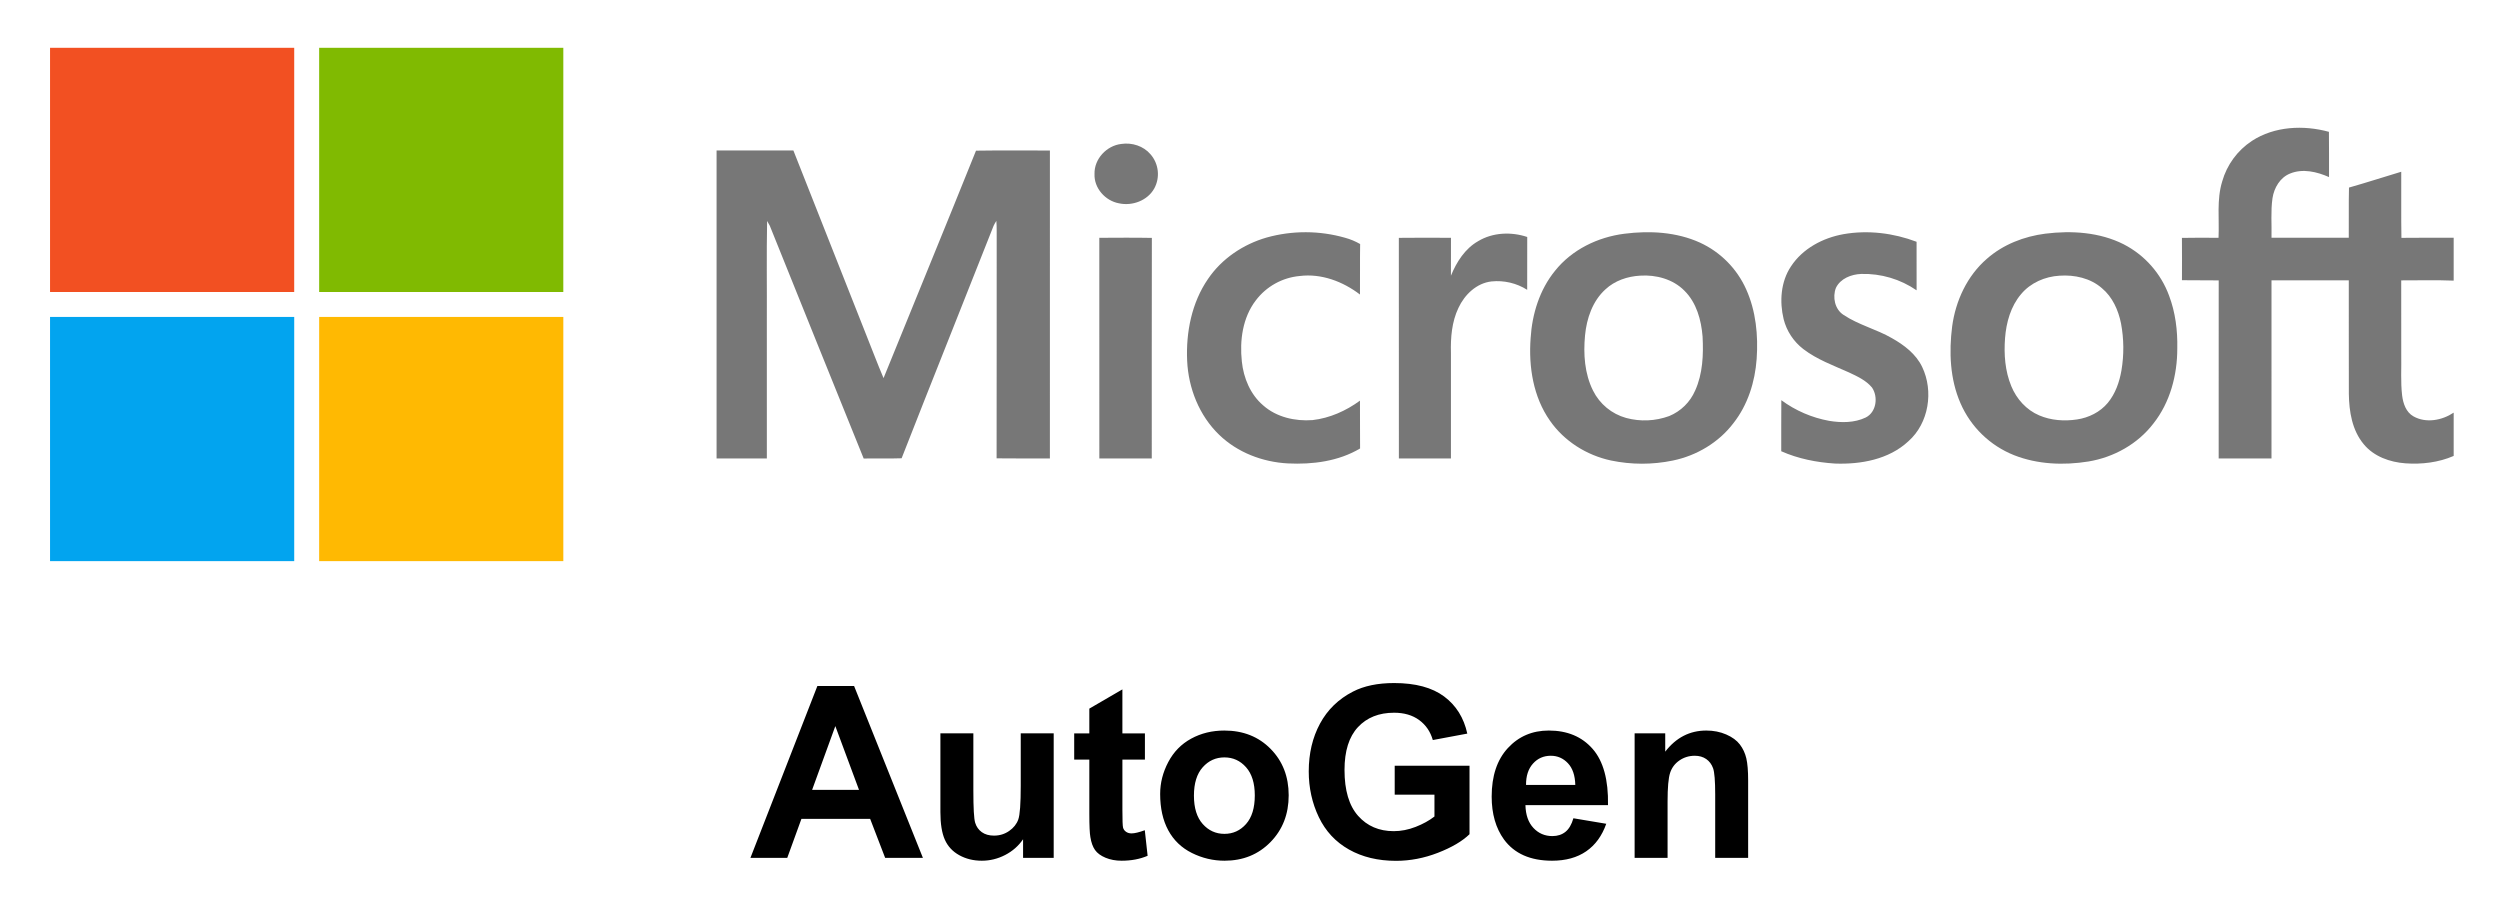
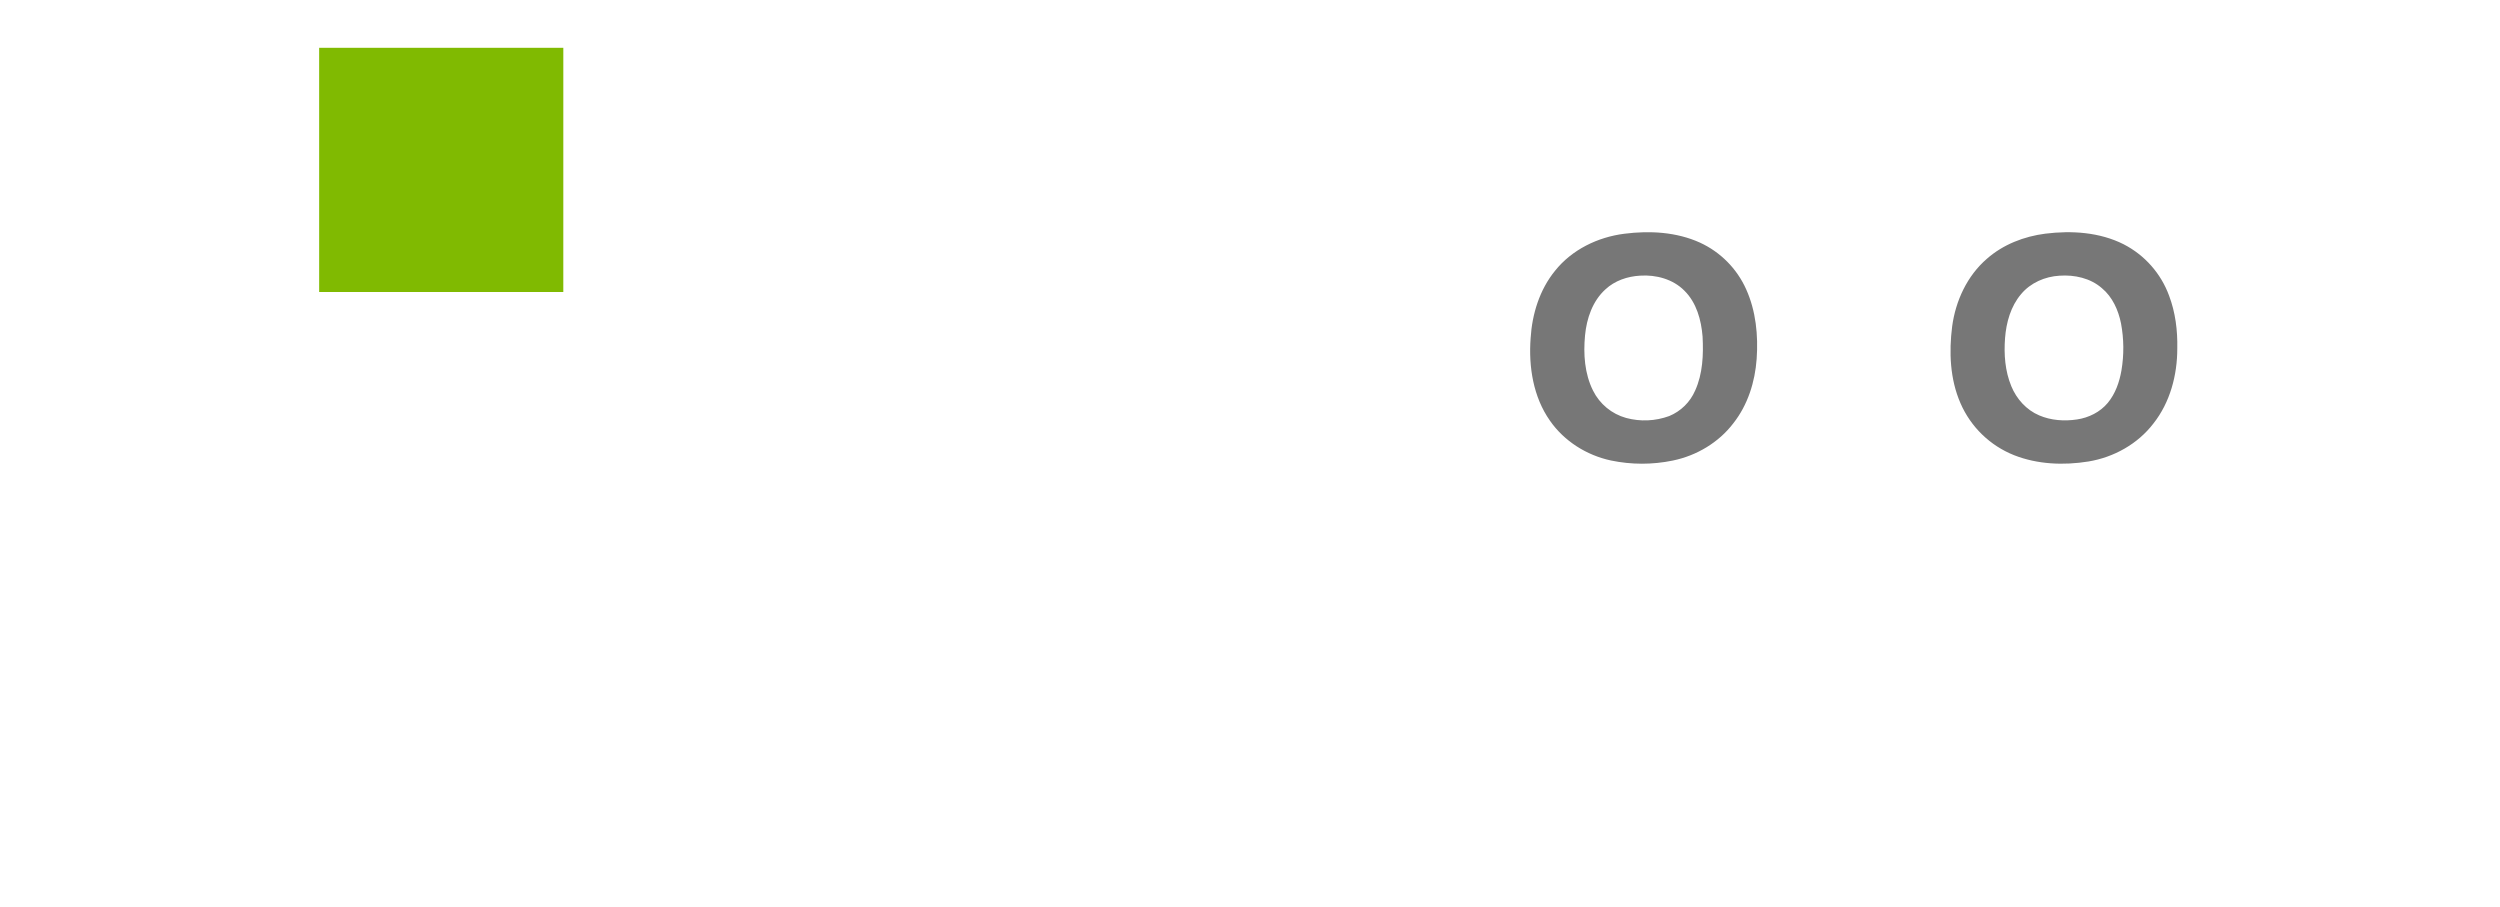
<svg xmlns="http://www.w3.org/2000/svg" role="img" viewBox="-7.19 -6.69 477.88 173.38">
  <title>AutoGen logo</title>
  <defs>
    <style>.cls-5{fill:#777}</style>
  </defs>
-   <path fill="#f25022" d="M2.375,2.453H49.05c-.003,15.558-.004,31.117-.003,46.675H2.375S2.375,2.453,2.375,2.453Z" />
  <path fill="#80ba01" d="M53.816,2.453h46.675c0,15.558-.001,31.117-.003,46.675-15.556-.003-31.112-.003-46.669,0-.006-15.558-.007-31.117-.003-46.675Z" />
-   <path d="M423.277,20.237c4.303-2.8,9.862-3.061,14.712-1.727,.042,2.882,.006,5.766,.02,8.651-2.304-1.015-5.015-1.676-7.44-.681-1.923,.762-3.067,2.736-3.367,4.71-.362,2.503-.126,5.04-.188,7.558,4.923,.011,9.845,.003,14.768,.006,.036-3.196-.039-6.394,.042-9.59,3.347-.953,6.658-2.021,9.988-3.025,.028,4.211-.039,8.424,.036,12.637,3.328-.048,6.658-.011,9.988-.022v8.197c-3.342-.137-6.686-.036-10.027-.048,.014,4.712,.003,9.425,.006,14.14,.053,2.61-.14,5.234,.165,7.835,.185,1.533,.743,3.232,2.181,4.026,2.408,1.348,5.464,.76,7.675-.72v8.278c-2.885,1.253-6.108,1.634-9.228,1.413-2.96-.219-6.027-1.295-7.959-3.65-2.231-2.66-2.806-6.263-2.851-9.632-.025-7.233,.003-14.465-.011-21.7-4.925-.003-9.85-.002-14.773,.003-.006,11.351-.007,22.701-.003,34.052h-10.095c0-11.348,.002-22.695,.006-34.041-2.341-.045-4.684,.011-7.025-.036,.008-2.694,.02-5.391-.006-8.088,2.33-.053,4.662-.031,6.997-.014,.171-3.583-.376-7.269,.695-10.759,.9-3.191,2.922-5.951,5.694-7.771l0,0Zm-216.129,.589c2.035-.308,4.239,.387,5.587,1.979,1.587,1.822,1.867,4.441,.701,6.557-1.295,2.299-4.194,3.367-6.72,2.815-2.621-.471-4.805-2.907-4.687-5.623-.076-2.859,2.316-5.408,5.119-5.727h-0Zm-77.363,1.25h14.681c4.569,11.603,9.152,23.202,13.747,34.797,1.169,2.901,2.262,5.836,3.487,8.715,5.879-14.499,11.841-28.961,17.675-43.479,4.707-.076,9.416-.017,14.126-.028-.011,19.62-.012,39.241-.003,58.861-3.398-.008-6.792,.028-10.187-.02,.036-14.479-.003-28.958,.017-43.44,.006-.65-.017-1.301-.062-1.951-.198,.301-.375,.616-.53,.942-5.834,14.821-11.779,29.6-17.58,44.435-2.416,.087-4.836,.006-7.255,.045-6.019-14.821-11.962-29.676-17.95-44.508-.157-.308-.325-.608-.507-.897-.123,6.344-.02,12.693-.053,19.037,.003,8.786,.004,17.571,.003,26.357-3.204,.008-6.408,0-9.61,.003-.003-19.623-.003-39.246,0-58.869l0,0Zm105.143,16.638c4.907-1.367,10.096-1.352,14.995,.045,1.007,.274,1.975,.677,2.879,1.2-.056,3.215,0,6.434-.031,9.652-3.255-2.487-7.384-4.062-11.522-3.541-3.326,.302-6.37,1.992-8.385,4.656-2.526,3.291-3.109,7.661-2.674,11.687,.325,3.151,1.629,6.299,4.079,8.387,2.545,2.262,6.114,3.064,9.444,2.812,3.291-.378,6.397-1.772,9.057-3.717,.028,3.047-.014,6.094,.022,9.142-4.126,2.456-9.074,3.089-13.798,2.857-4.833-.255-9.652-2.086-13.15-5.483-3.801-3.664-5.865-8.889-6.108-14.123-.247-5.441,.861-11.118,3.992-15.662,2.624-3.877,6.728-6.621,11.199-7.911h-0Zm110.268-.642c4.668-.821,9.554-.219,13.972,1.455,.006,3.095,0,6.187,.003,9.279-3.112-2.143-6.825-3.24-10.602-3.131-1.887,.073-3.961,.872-4.822,2.666-.684,1.774-.21,4.101,1.463,5.164,2.862,1.915,6.277,2.728,9.242,4.443,2.335,1.312,4.6,3.028,5.783,5.5,2.223,4.631,1.281,10.751-2.627,14.204-3.731,3.487-9.105,4.452-14.047,4.267-3.51-.227-7.036-.919-10.263-2.355,.014-3.255-.02-6.506,.017-9.758,2.711,1.999,5.844,3.351,9.158,3.953,2.307,.376,4.816,.392,6.966-.639,2.058-1.023,2.428-3.947,1.205-5.736-1.144-1.379-2.823-2.139-4.407-2.885-2.974-1.337-6.1-2.456-8.713-4.46-1.866-1.43-3.194-3.448-3.77-5.727-.807-3.356-.555-7.137,1.396-10.069,2.229-3.417,6.1-5.466,10.044-6.17l-0-0Zm-69.822,1.329c2.786-1.674,6.327-1.814,9.369-.791-.014,3.367,0,6.734-.008,10.1-2.031-1.283-4.433-1.848-6.823-1.603-2.865,.325-5.136,2.526-6.313,5.049-1.278,2.672-1.519,5.694-1.438,8.615v20.175h-9.952c-.008-14.056-.011-28.112-.008-42.17,3.322-.042,6.644-.025,9.966-.008-.014,2.414,0,4.827-.008,7.244,1.079-2.627,2.686-5.178,5.217-6.61l0,0Zm-72.429-.634c3.347-.014,6.697-.048,10.044,.017-.039,14.053-.003,28.109-.017,42.162h-10.022c-.008-14.059-.01-28.118-.006-42.178v0Z" class="cls-5" />
-   <path fill="#02a4ef" d="M2.375,53.89c15.558,.006,31.117,.007,46.675,.006,.003,15.558,.003,31.116,0,46.672H2.375V53.89l-0-0Z" />
-   <path fill="#ffb902" d="M53.819,53.896c15.556-.006,31.113-.007,46.672-.003v46.675H53.816c.003-15.558,.004-31.116,.003-46.672v0Z" />
  <path d="M317.772,39.692c-4.497-2.046-9.607-2.321-14.451-1.704-5.088,.642-10.041,3.036-13.271,7.092-2.949,3.622-4.384,8.275-4.659,12.892-.406,5.441,.502,11.216,3.698,15.757,2.722,3.919,7.019,6.613,11.662,7.605,3.897,.815,7.92,.819,11.819,.011,4.539-.933,8.777-3.445,11.589-7.151,2.747-3.49,4.126-7.891,4.438-12.284,.317-4.499-.137-9.158-2.007-13.307-1.765-3.939-4.897-7.105-8.816-8.912l0,0Zm-.933,28.277c-.954,2.209-2.734,3.957-4.959,4.872-2.639,.967-5.514,1.094-8.228,.362-2.754-.764-5.054-2.661-6.327-5.22-1.626-3.246-1.87-7-1.533-10.56,.306-3.238,1.432-6.568,3.899-8.802,1.789-1.671,4.227-2.487,6.641-2.621,3.033-.199,6.263,.659,8.444,2.865,2.332,2.293,3.235,5.621,3.485,8.794,.179,3.473,.036,7.092-1.421,10.311h-0Zm81.924-27.96c-4.597-2.321-9.946-2.66-14.984-2.035-4.062,.521-8.054,2.063-11.154,4.785-3.784,3.26-6.005,8.054-6.658,12.957-.622,4.903-.412,10.067,1.587,14.656,1.967,4.542,5.655,8.12,10.254,9.949,4.494,1.769,9.489,1.968,14.218,1.203,4.836-.799,9.416-3.342,12.41-7.255,3.199-4.042,4.575-9.273,4.567-14.37,.07-3.412-.356-6.871-1.57-10.075-1.556-4.243-4.651-7.747-8.671-9.814Zm-.435,24.117c-.387,2.22-1.155,4.435-2.61,6.192-1.466,1.766-3.647,2.843-5.898,3.173-2.416,.362-4.962,.188-7.221-.785-2.439-1.032-4.328-3.143-5.323-5.57-1.197-2.893-1.435-6.097-1.197-9.192,.23-2.997,1.079-6.072,3.058-8.401,1.805-2.175,4.575-3.378,7.367-3.535,2.851-.199,5.895,.46,8.088,2.386,2.021,1.676,3.14,4.188,3.653,6.717,.56,2.977,.589,6.029,.084,9.015Z" class="cls-5" />
  <g>
-     <path d="M169.229 157.299h-7.218l-2.87-7.465h-13.136l-2.712 7.465h-7.039l12.8-32.862h7.016l13.158 32.862zm-12.217-13.001l-4.528-12.194-4.438 12.194h8.966zM188.373 157.299v-3.564c-.867 1.271-2.006 2.272-3.418 3.004-1.412.732-2.903 1.099-4.472 1.099-1.6 0-3.034-.352-4.304-1.054s-2.189-1.688-2.757-2.959c-.568-1.27-.852-3.026-.852-5.268v-15.063h6.299v10.938c0 3.348.116 5.399.348 6.153.231.755.653 1.353 1.267 1.794.612.44 1.39.661 2.331.661 1.076 0 2.04-.295 2.892-.886.852-.59 1.435-1.322 1.749-2.196.314-.875.471-3.016.471-6.423v-10.042h6.299v23.806h-5.851zM211.663 133.493v5.021h-4.304v9.595c0 1.942.041 3.074.124 3.396.082.322.269.587.561.796.291.21.646.314 1.064.314.583 0 1.427-.202 2.533-.605l.538 4.887c-1.465.628-3.124.941-4.977.941-1.136 0-2.16-.19-3.071-.571-.912-.382-1.581-.875-2.006-1.479-.426-.605-.721-1.424-.886-2.455-.134-.731-.202-2.211-.202-4.438v-10.379h-2.892v-5.021h2.892v-4.73l6.321-3.676v8.406h4.304zM214.577 145.06c0-2.092.516-4.117 1.547-6.075 1.031-1.957 2.492-3.451 4.382-4.482s4.001-1.547 6.333-1.547c3.602 0 6.553 1.169 8.854 3.508s3.452 5.294 3.452 8.866c0 3.602-1.162 6.586-3.486 8.955-2.324 2.368-5.249 3.553-8.776 3.553-2.182 0-4.263-.493-6.243-1.479-1.98-.986-3.486-2.433-4.517-4.338s-1.547-4.226-1.547-6.96zm6.456.336c0 2.361.561 4.17 1.681 5.425 1.121 1.256 2.503 1.883 4.147 1.883s3.022-.627 4.136-1.883c1.113-1.255 1.67-3.078 1.67-5.47 0-2.331-.557-4.124-1.67-5.38-1.113-1.255-2.492-1.883-4.136-1.883s-3.026.628-4.147 1.883c-1.121 1.256-1.681 3.064-1.681 5.425zM259.41 145.217v-5.537h14.301v13.091c-1.39 1.346-3.404 2.529-6.041 3.553-2.638 1.023-5.309 1.536-8.014 1.536-3.438 0-6.434-.721-8.989-2.163-2.556-1.442-4.476-3.505-5.761-6.188-1.285-2.682-1.928-5.6-1.928-8.753 0-3.422.717-6.463 2.152-9.123s3.534-4.7 6.299-6.12c2.107-1.091 4.73-1.637 7.868-1.637 4.08 0 7.267.856 9.561 2.567s3.77 4.076 4.427 7.095l-6.59 1.232c-.463-1.614-1.334-2.888-2.611-3.822-1.278-.934-2.874-1.4-4.786-1.4-2.899 0-5.204.919-6.915 2.757-1.711 1.838-2.567 4.565-2.567 8.182 0 3.9.867 6.826 2.6 8.776s4.005 2.925 6.814 2.925c1.39 0 2.783-.272 4.181-.817 1.397-.546 2.597-1.207 3.598-1.984v-4.169h-7.599zM293.572 149.723l6.276 1.053c-.807 2.302-2.081 4.054-3.822 5.257-1.741 1.203-3.919 1.805-6.534 1.805-4.14 0-7.204-1.353-9.191-4.058-1.569-2.166-2.354-4.901-2.354-8.204 0-3.945 1.031-7.035 3.093-9.27 2.062-2.233 4.67-3.351 7.823-3.351 3.542 0 6.336 1.169 8.384 3.508s3.026 5.922 2.937 10.749h-15.781c.044 1.868.553 3.321 1.524 4.359.971 1.039 2.182 1.559 3.632 1.559.986 0 1.815-.27 2.488-.808.673-.538 1.181-1.404 1.524-2.6zm.359-6.366c-.045-1.823-.516-3.209-1.413-4.158-.896-.949-1.987-1.424-3.272-1.424-1.375 0-2.511.501-3.407 1.502-.897 1.001-1.338 2.361-1.323 4.08h9.415zM326.972 157.299h-6.299v-12.149c0-2.57-.135-4.233-.404-4.987-.269-.755-.706-1.342-1.311-1.76-.605-.419-1.334-.628-2.186-.628-1.091 0-2.07.299-2.937.896-.867.598-1.461 1.39-1.782 2.376-.322.986-.482 2.81-.482 5.47v10.782h-6.299v-23.806h5.851v3.497c2.077-2.69 4.692-4.035 7.846-4.035 1.39 0 2.66.25 3.811.751 1.15.501 2.021 1.14 2.611 1.916.59.777 1.001 1.659 1.233 2.646.231.986.348 2.398.348 4.236v14.795z" />
-   </g>
+     </g>
</svg>